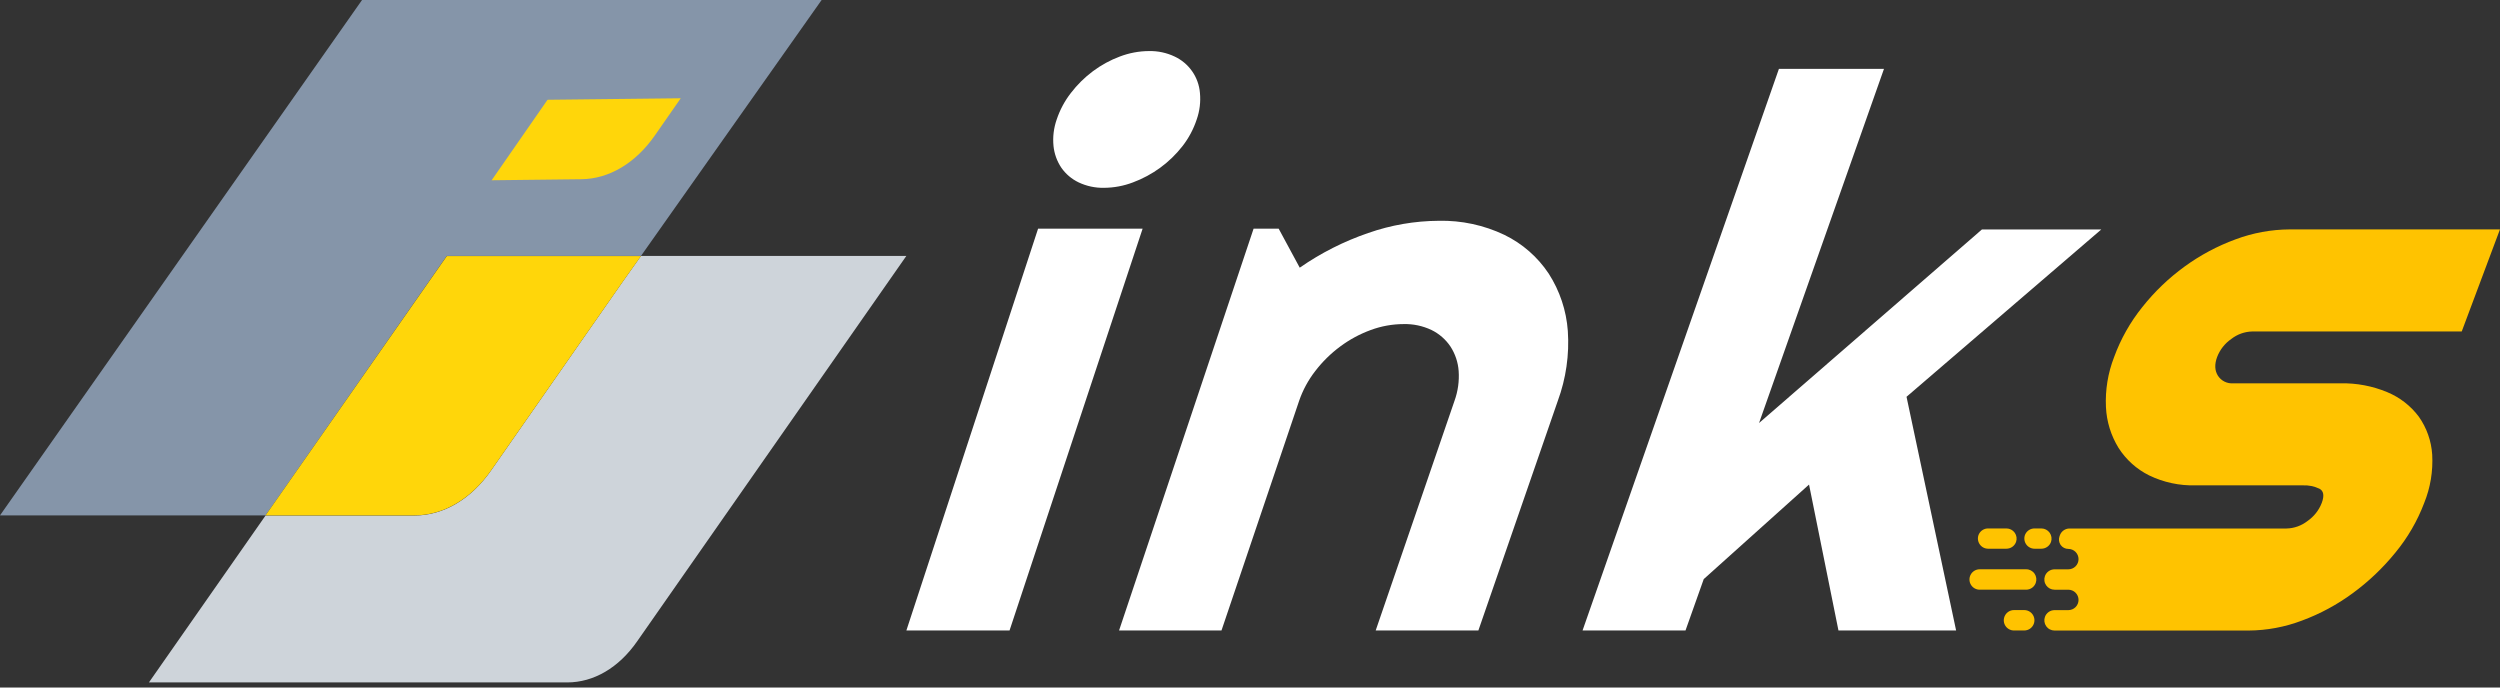
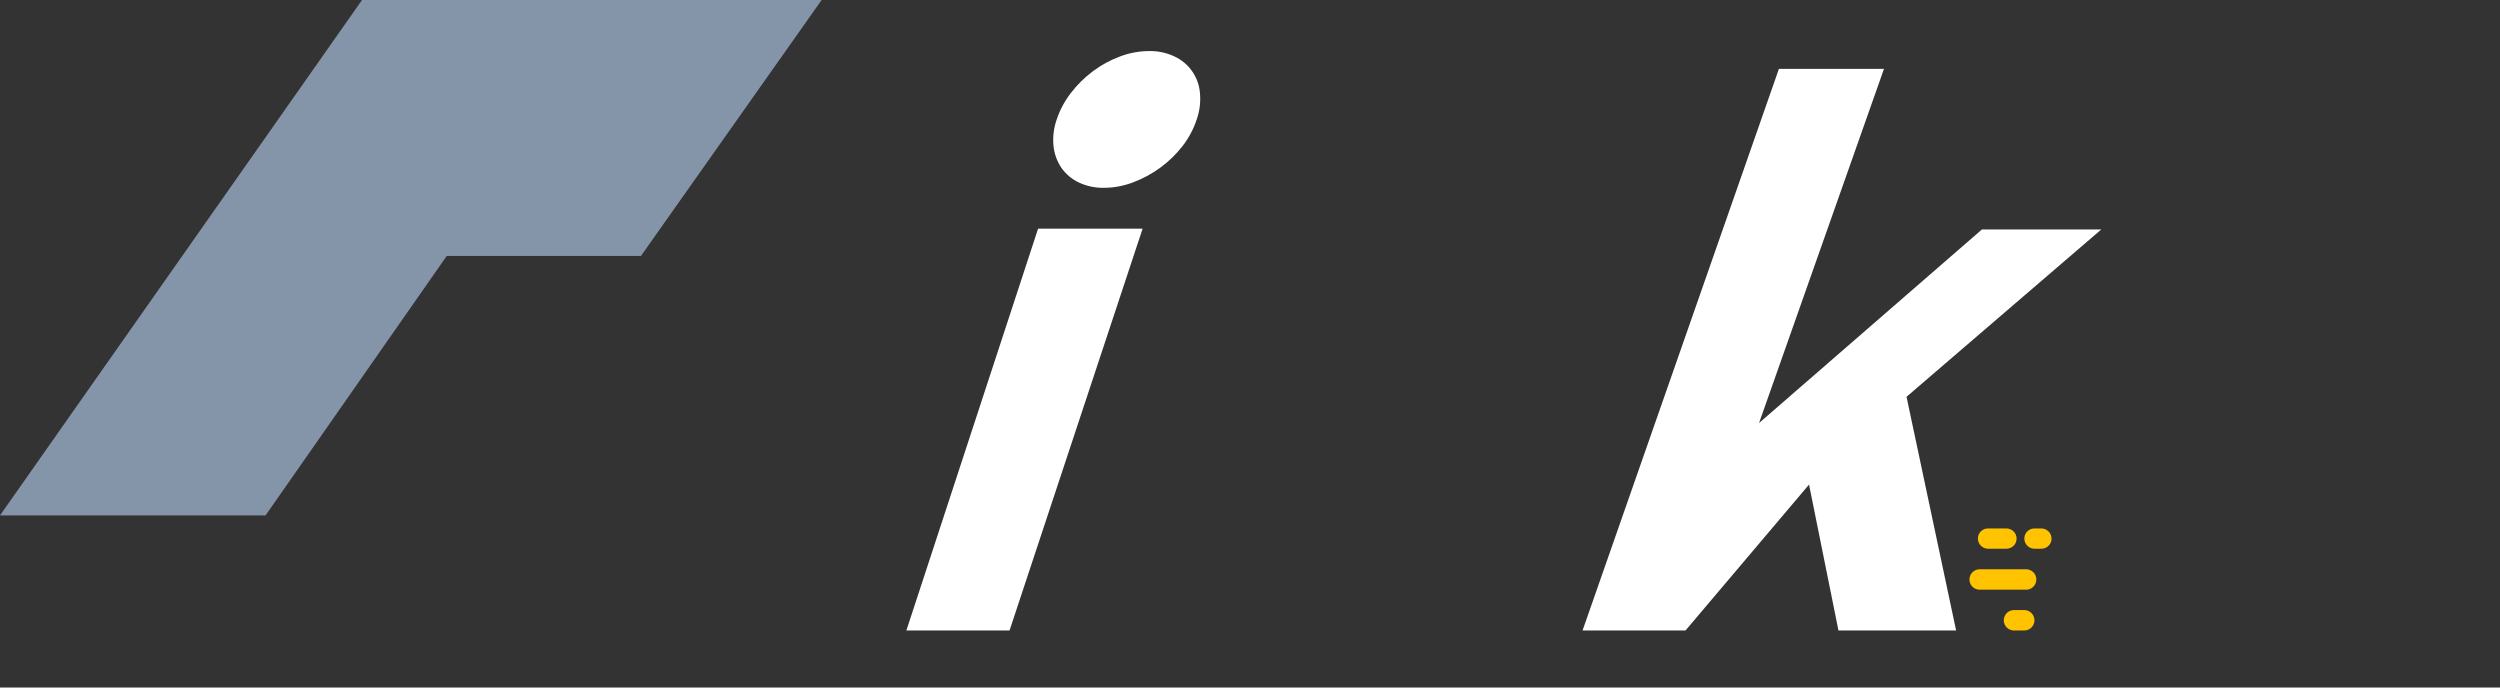
<svg xmlns="http://www.w3.org/2000/svg" width="200" height="55" viewBox="0 0 200 55" fill="none">
  <rect x="0" y="0" width="200" height="55" fill="#333333" stroke="none" />
  <g clip-path="url(#clip0_1944_6917)">
    <path d="M35.741 20.473H51.279L65.73 0H28.963L0 41.231H18.939H21.245L22.636 39.24L35.741 20.473Z" fill="#8595A9" />
-     <path d="M53.571 20.473H51.279L49.867 22.463L39.275 37.651C37.672 39.946 35.465 41.242 33.157 41.242H21.245L11.914 54.594H45.377C47.495 54.594 49.509 53.418 50.977 51.3L72.509 20.473H53.571Z" fill="#CED4DA" />
-     <path d="M39.275 37.651L49.864 22.475L51.276 20.484H35.745L22.635 39.239L21.244 41.23H33.158C35.465 41.23 37.672 39.934 39.275 37.651Z" fill="#FFD60A" />
-     <path d="M43.803 7.982L39.332 14.421L46.505 14.338C48.726 14.315 50.846 13.051 52.388 10.837L54.459 7.862L43.803 7.982Z" fill="#FFD60A" />
    <path d="M95.736 9.559C95.482 10.329 95.098 11.05 94.599 11.691C93.574 13.005 92.204 14.008 90.641 14.59C89.9 14.873 89.114 15.021 88.321 15.025C87.619 15.04 86.922 14.891 86.288 14.59C85.732 14.324 85.255 13.919 84.904 13.413C84.559 12.898 84.345 12.305 84.281 11.688C84.209 10.967 84.297 10.24 84.537 9.556C84.793 8.791 85.176 8.075 85.671 7.438C86.176 6.779 86.769 6.193 87.434 5.697C88.094 5.205 88.82 4.808 89.592 4.52C90.336 4.237 91.125 4.089 91.921 4.085C92.627 4.07 93.326 4.219 93.964 4.52C94.529 4.783 95.015 5.191 95.372 5.702C95.729 6.213 95.944 6.81 95.995 7.431C96.064 8.151 95.976 8.877 95.736 9.559V9.559ZM80.763 50.439H72.51L83.047 18.294H91.409L80.763 50.439Z" fill="white" />
-     <path d="M97.719 50.438H89.525L100.287 18.294H102.294L103.979 21.414C105.668 20.24 107.513 19.306 109.459 18.639C111.275 18.004 113.184 17.674 115.107 17.663C116.918 17.624 118.713 18.009 120.348 18.788C121.785 19.485 123.009 20.554 123.894 21.884C124.781 23.262 125.308 24.84 125.426 26.473C125.556 28.374 125.282 30.281 124.624 32.069L118.27 50.438H110.055L116.359 32.069C116.635 31.306 116.749 30.493 116.693 29.683C116.644 28.983 116.417 28.307 116.034 27.718C115.653 27.152 115.13 26.697 114.517 26.398C113.82 26.069 113.056 25.907 112.286 25.927C111.392 25.929 110.505 26.088 109.667 26.398C108.791 26.718 107.967 27.162 107.219 27.718C106.465 28.277 105.792 28.938 105.221 29.683C104.662 30.402 104.226 31.208 103.929 32.069L97.719 50.438Z" fill="white" />
-     <path d="M134.84 50.439H126.604L142.314 5.507H150.719L140.723 33.842L158.556 18.355H168.105L152.522 31.743L156.489 50.439H147.077L144.723 38.765L136.299 46.328L134.84 50.439Z" fill="white" />
+     <path d="M134.84 50.439H126.604L142.314 5.507H150.719L140.723 33.842L158.556 18.355H168.105L152.522 31.743L156.489 50.439H147.077L144.723 38.765L134.84 50.439Z" fill="white" />
    <path d="M162.091 45.542H158.372C158.217 45.542 158.065 45.587 157.935 45.67C157.804 45.753 157.699 45.872 157.634 46.013V46.013C157.575 46.137 157.549 46.274 157.558 46.411C157.567 46.548 157.61 46.681 157.684 46.797C157.758 46.913 157.859 47.008 157.98 47.074C158.1 47.14 158.235 47.175 158.372 47.175H162.091C162.258 47.175 162.421 47.124 162.559 47.028C162.696 46.932 162.8 46.796 162.858 46.639V46.639C162.903 46.515 162.918 46.383 162.902 46.252C162.885 46.122 162.837 45.997 162.761 45.889C162.686 45.782 162.585 45.694 162.469 45.633C162.352 45.573 162.222 45.541 162.091 45.542V45.542Z" fill="#FFC300" />
    <path d="M163.313 42.275H162.762C162.606 42.275 162.454 42.319 162.322 42.402C162.19 42.485 162.085 42.605 162.019 42.746C161.963 42.87 161.939 43.007 161.95 43.142C161.96 43.278 162.004 43.409 162.078 43.523C162.152 43.638 162.253 43.732 162.373 43.797C162.492 43.862 162.626 43.897 162.762 43.897H163.313C163.481 43.896 163.644 43.844 163.781 43.748C163.919 43.652 164.023 43.515 164.08 43.358V43.358C164.122 43.235 164.135 43.104 164.116 42.976C164.098 42.848 164.049 42.726 163.974 42.62C163.899 42.514 163.8 42.428 163.685 42.368C163.57 42.308 163.443 42.276 163.313 42.275V42.275Z" fill="#FFC300" />
    <path d="M160.516 42.275H159.05C158.894 42.274 158.74 42.318 158.608 42.401C158.476 42.485 158.37 42.604 158.304 42.746V42.746C158.248 42.87 158.224 43.007 158.235 43.143C158.245 43.279 158.29 43.41 158.364 43.524C158.438 43.639 158.54 43.733 158.659 43.798C158.779 43.863 158.914 43.897 159.05 43.897H160.516C160.684 43.896 160.847 43.844 160.984 43.748C161.121 43.652 161.226 43.515 161.283 43.358V43.358C161.326 43.235 161.339 43.104 161.321 42.976C161.302 42.847 161.254 42.725 161.179 42.619C161.104 42.513 161.004 42.426 160.889 42.367C160.774 42.307 160.646 42.276 160.516 42.275V42.275Z" fill="#FFC300" />
-     <path d="M178.503 27.118C178.982 26.743 179.57 26.532 180.179 26.518H196.938L199.997 18.352H183.184C181.702 18.36 180.233 18.629 178.844 19.148C177.391 19.681 176.018 20.413 174.766 21.325C173.497 22.247 172.359 23.338 171.385 24.567C170.419 25.768 169.656 27.12 169.128 28.568C168.633 29.841 168.411 31.204 168.476 32.568C168.529 33.721 168.874 34.842 169.479 35.825C170.08 36.77 170.928 37.534 171.931 38.032C173.088 38.591 174.364 38.864 175.649 38.828H184.214C184.679 38.806 185.141 38.899 185.56 39.099C185.895 39.277 185.956 39.659 185.739 40.237C185.513 40.822 185.116 41.324 184.6 41.68C184.123 42.054 183.538 42.264 182.932 42.28H165.56C165.393 42.28 165.23 42.331 165.092 42.428C164.955 42.523 164.851 42.659 164.793 42.817L164.76 42.911C164.72 43.024 164.707 43.145 164.723 43.264C164.739 43.384 164.783 43.497 164.852 43.596C164.922 43.694 165.014 43.774 165.121 43.83C165.227 43.885 165.346 43.913 165.466 43.913V43.913C165.683 43.913 165.891 43.999 166.044 44.152C166.197 44.306 166.283 44.513 166.283 44.73V44.73C166.283 44.946 166.197 45.154 166.044 45.307C165.891 45.46 165.683 45.546 165.466 45.546H164.363C164.195 45.546 164.032 45.598 163.895 45.694C163.757 45.79 163.653 45.926 163.596 46.083V46.083C163.551 46.206 163.537 46.338 163.554 46.468C163.571 46.598 163.62 46.722 163.695 46.829C163.77 46.937 163.87 47.024 163.986 47.085C164.103 47.145 164.232 47.177 164.363 47.177H165.466C165.683 47.177 165.891 47.263 166.044 47.416C166.197 47.569 166.283 47.777 166.283 47.994C166.283 48.21 166.197 48.418 166.044 48.571C165.891 48.724 165.683 48.81 165.466 48.81H164.363C164.195 48.81 164.031 48.862 163.894 48.958C163.756 49.055 163.652 49.191 163.596 49.349V49.349C163.551 49.472 163.537 49.605 163.554 49.734C163.571 49.864 163.62 49.988 163.695 50.096C163.77 50.203 163.87 50.291 163.986 50.351C164.103 50.412 164.232 50.443 164.363 50.443H179.894C181.35 50.433 182.792 50.164 184.153 49.648C185.604 49.112 186.972 48.374 188.217 47.457C189.488 46.527 190.634 45.437 191.627 44.214C192.609 43.024 193.389 41.681 193.936 40.237C194.433 39.01 194.651 37.688 194.576 36.366C194.506 35.277 194.136 34.228 193.507 33.336C192.856 32.465 191.981 31.786 190.975 31.37C189.794 30.879 188.524 30.639 187.245 30.665H178.654C178.413 30.683 178.171 30.635 177.955 30.527C177.739 30.418 177.557 30.253 177.428 30.048C177.176 29.639 177.155 29.144 177.369 28.563C177.592 27.978 177.987 27.474 178.503 27.118V27.118Z" fill="#FFC300" />
    <path d="M161.937 48.806H161.12C160.972 48.806 160.827 48.846 160.7 48.922C160.573 48.999 160.47 49.108 160.4 49.239V49.239C160.333 49.363 160.3 49.502 160.303 49.644C160.306 49.785 160.346 49.922 160.419 50.044C160.491 50.164 160.594 50.265 160.717 50.334C160.84 50.403 160.979 50.439 161.12 50.439H161.937C162.099 50.439 162.258 50.391 162.393 50.301C162.528 50.21 162.633 50.081 162.694 49.931V49.931C162.745 49.806 162.764 49.672 162.751 49.538C162.737 49.405 162.69 49.277 162.615 49.166C162.541 49.055 162.44 48.964 162.321 48.901C162.203 48.838 162.071 48.805 161.937 48.806V48.806Z" fill="#FFC300" />
  </g>
  <defs>
    <clipPath id="clip0_1944_6917">
      <rect width="200" height="54.595" fill="white" />
    </clipPath>
  </defs>
</svg>